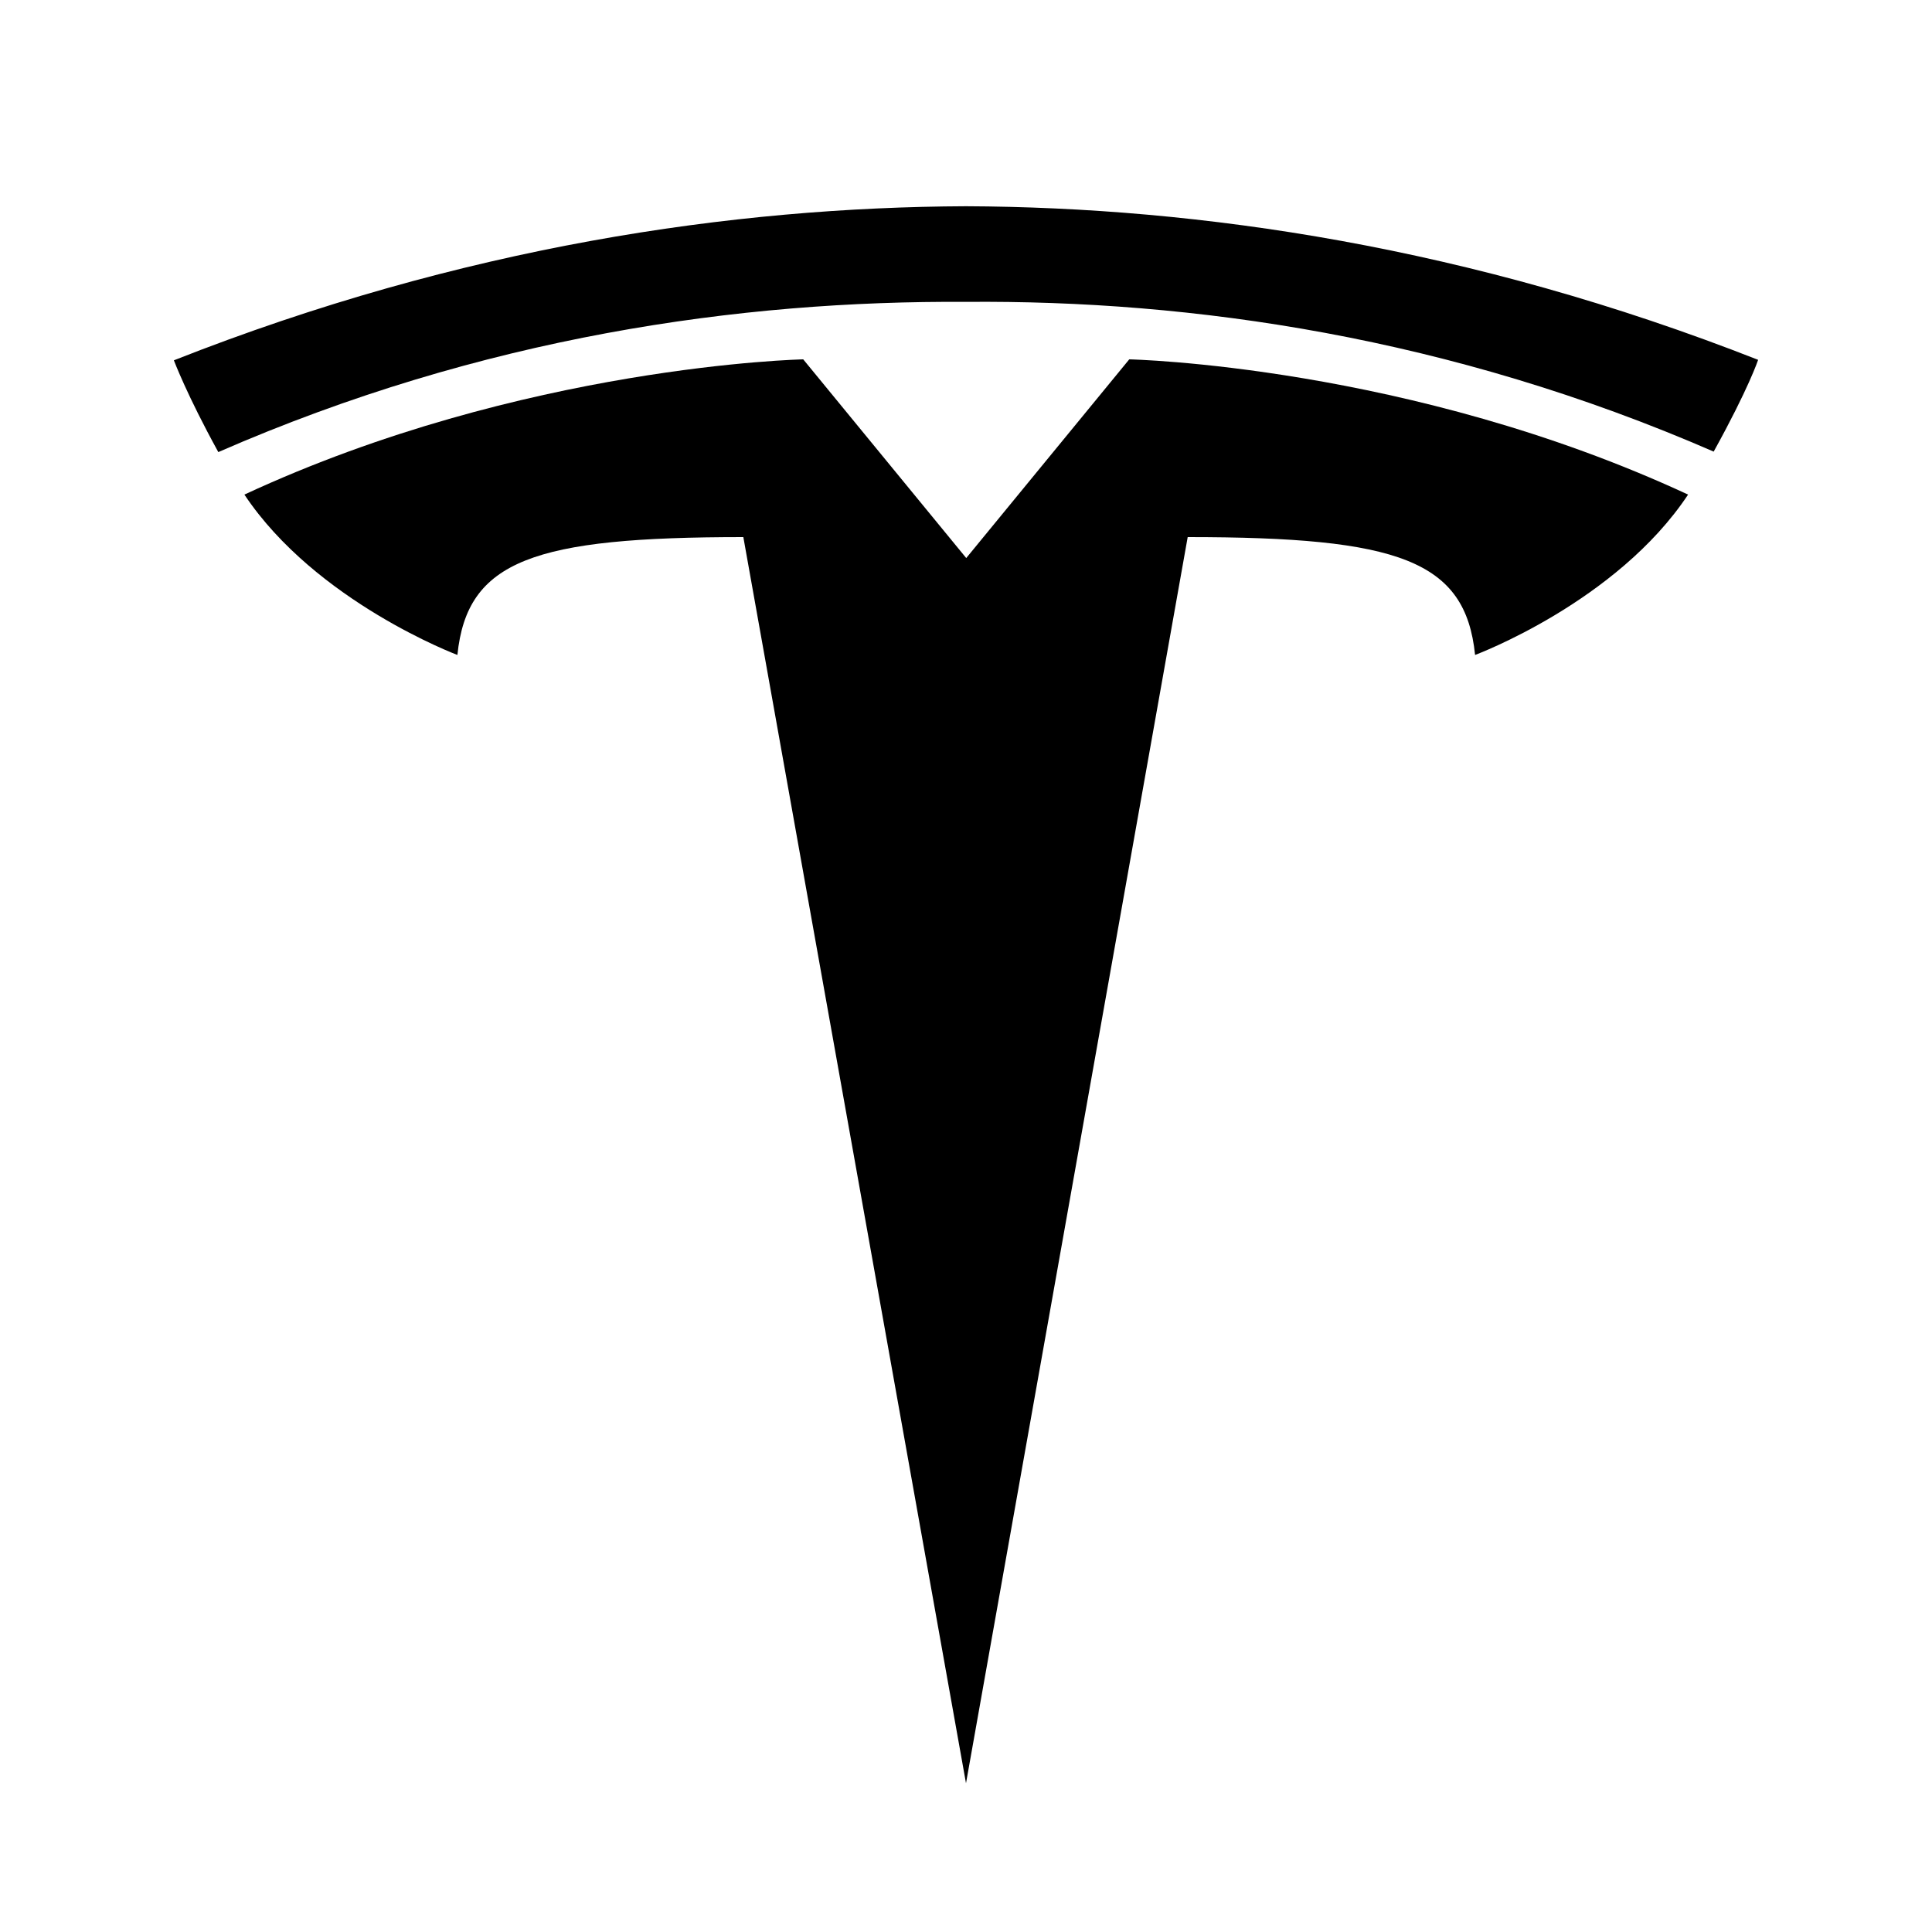
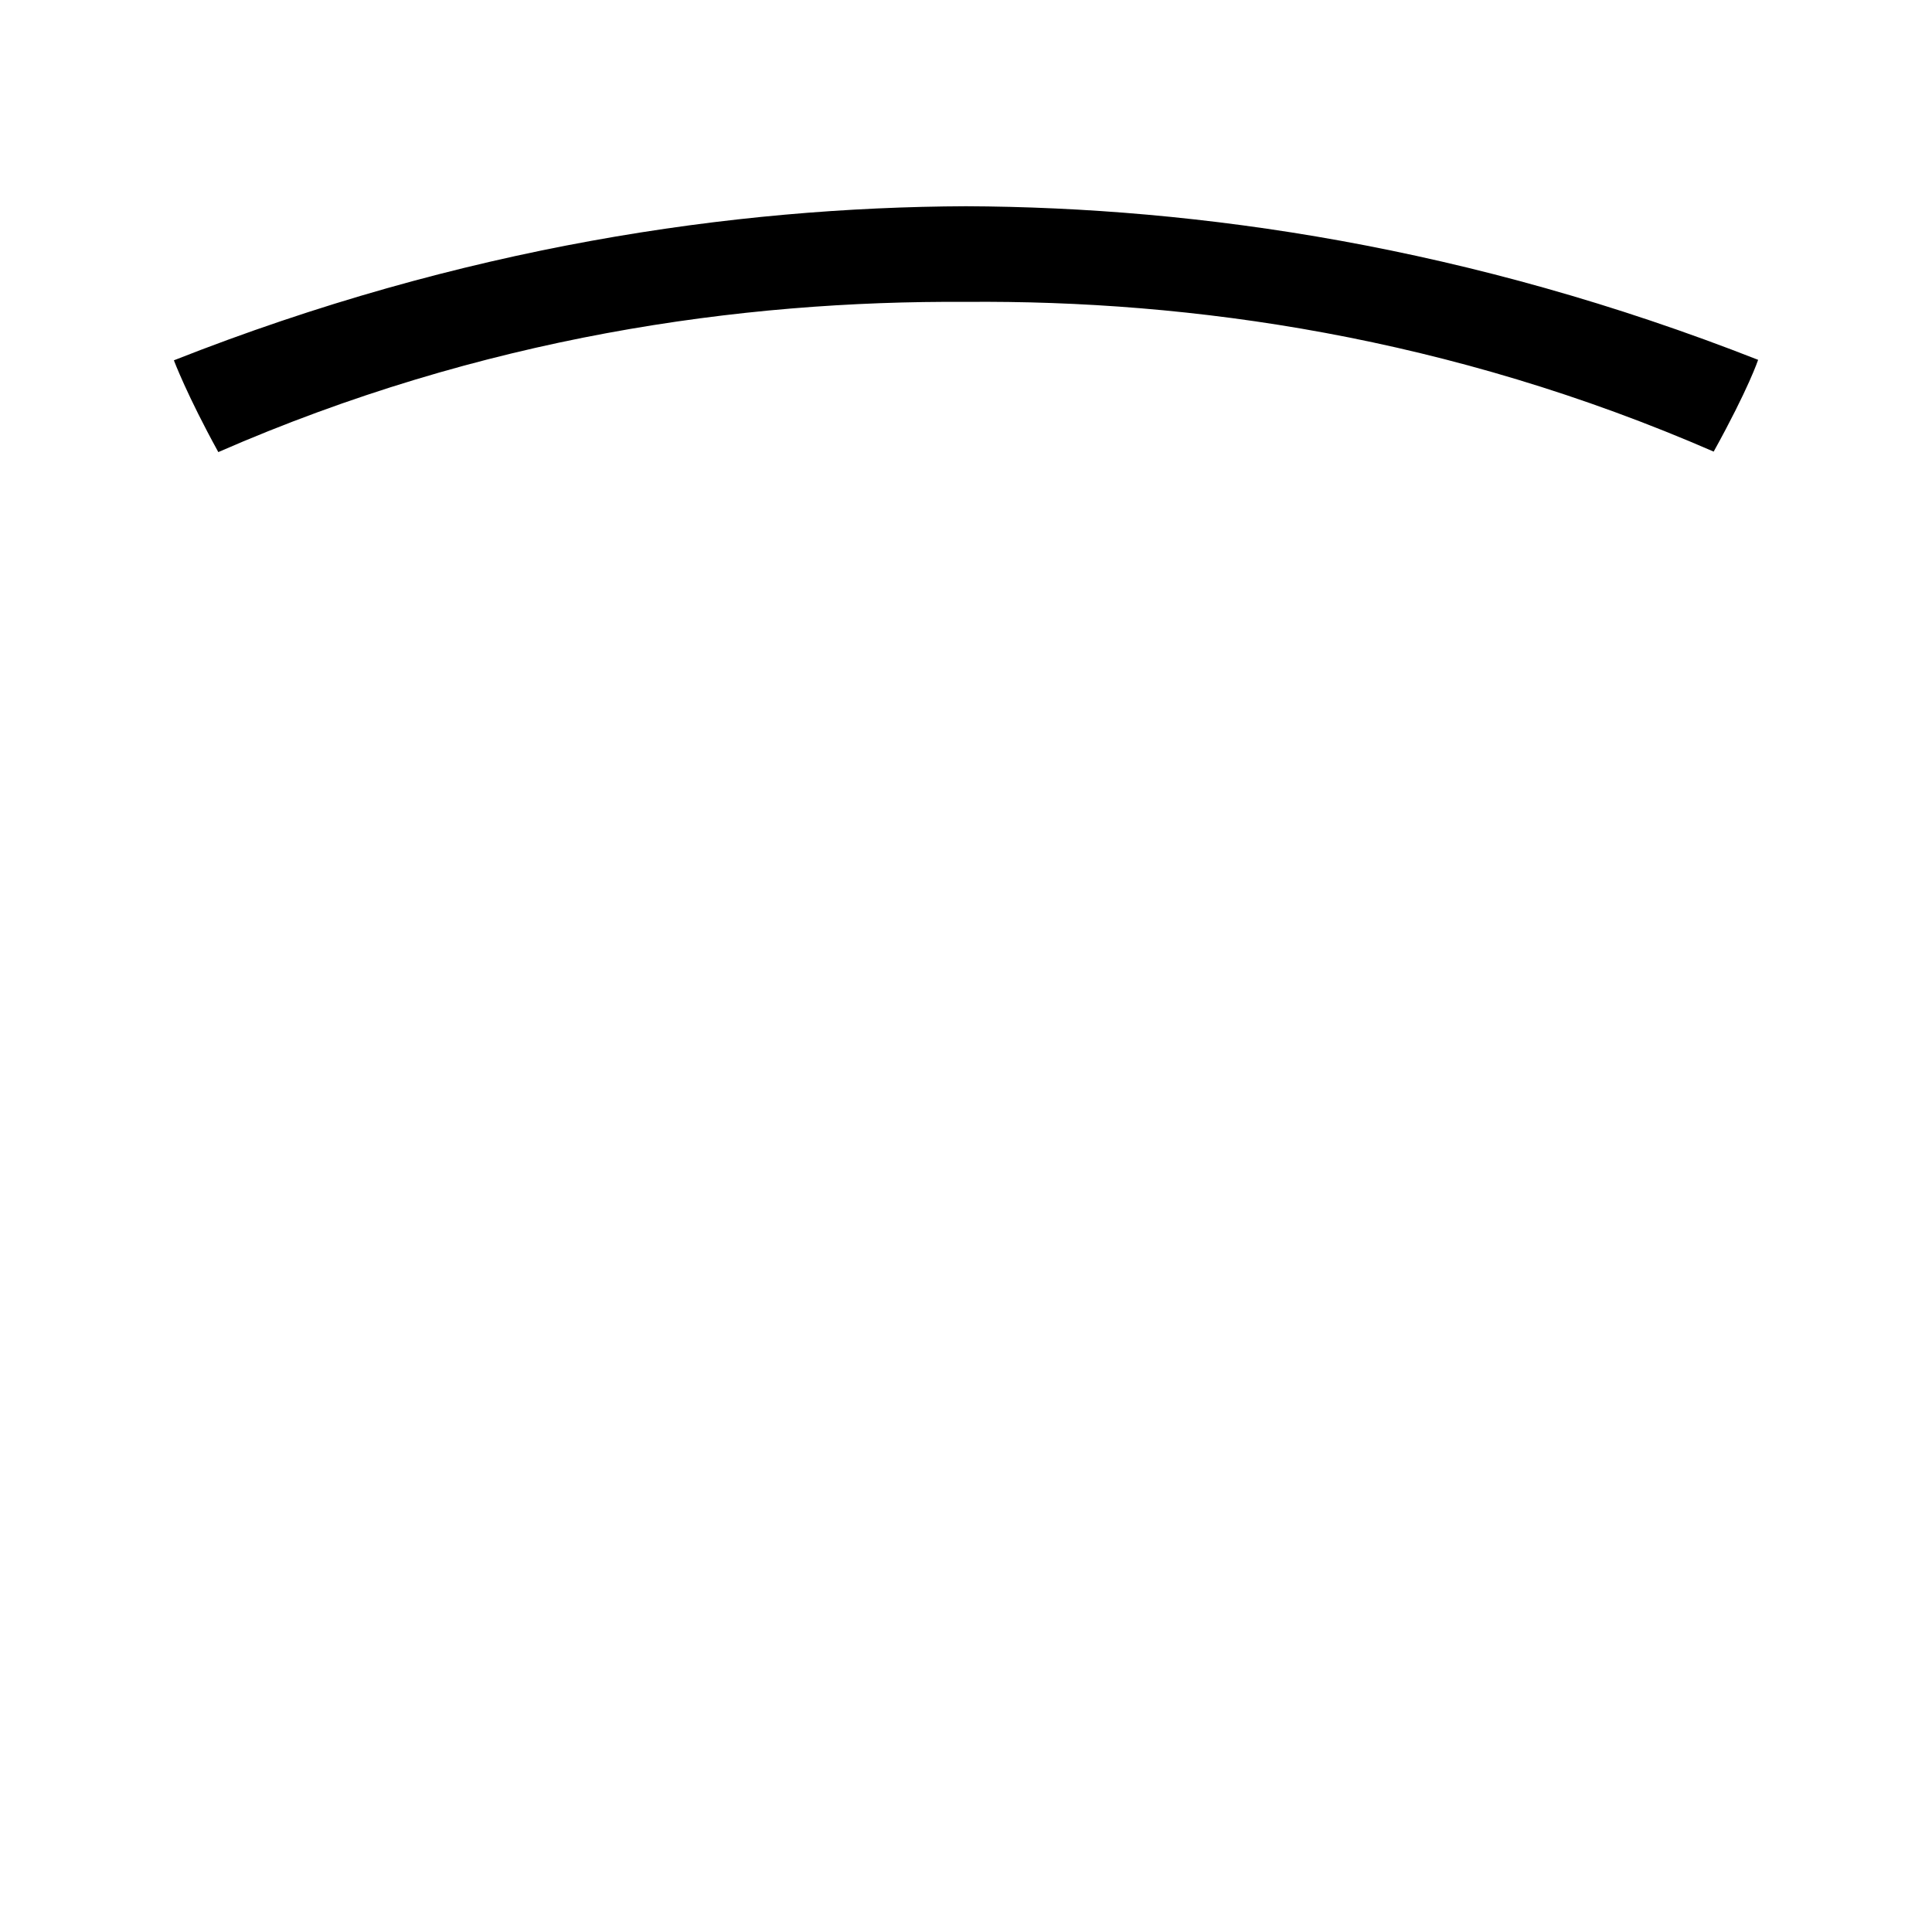
<svg xmlns="http://www.w3.org/2000/svg" version="1.1" id="Layer_2" x="0px" y="0px" viewBox="0 0 400 400" style="enable-background:new 0 0 400 400;" xml:space="preserve">
  <g>
-     <path d="M200,369.2l45.9-258c43.7,0,57.5,4.8,59.5,24.4c0,0,29.3-10.9,44.1-33.2c-57.7-26.8-115.7-28-115.7-28l-33.8,41.2l0.1,0   l-33.8-41.2c0,0-58,1.2-115.7,28c14.8,22.2,44.1,33.2,44.1,33.2c2-19.6,15.8-24.4,59.2-24.4L200,369.2z" />
-     <path d="M200,62.5c46.7-0.4,100.1,7.2,154.8,31c7.3-13.2,9.2-19,9.2-19C304.2,51,248.2,42.9,200,42.7C151.8,42.9,95.8,51,36,74.6   c0,0,2.7,7.2,9.2,19C99.9,69.7,153.3,62.2,200,62.5L200,62.5z" />
+     <path d="M200,62.5c46.7-0.4,100.1,7.2,154.8,31c7.3-13.2,9.2-19,9.2-19C304.2,51,248.2,42.9,200,42.7C151.8,42.9,95.8,51,36,74.6   c0,0,2.7,7.2,9.2,19C99.9,69.7,153.3,62.2,200,62.5z" />
  </g>
</svg>